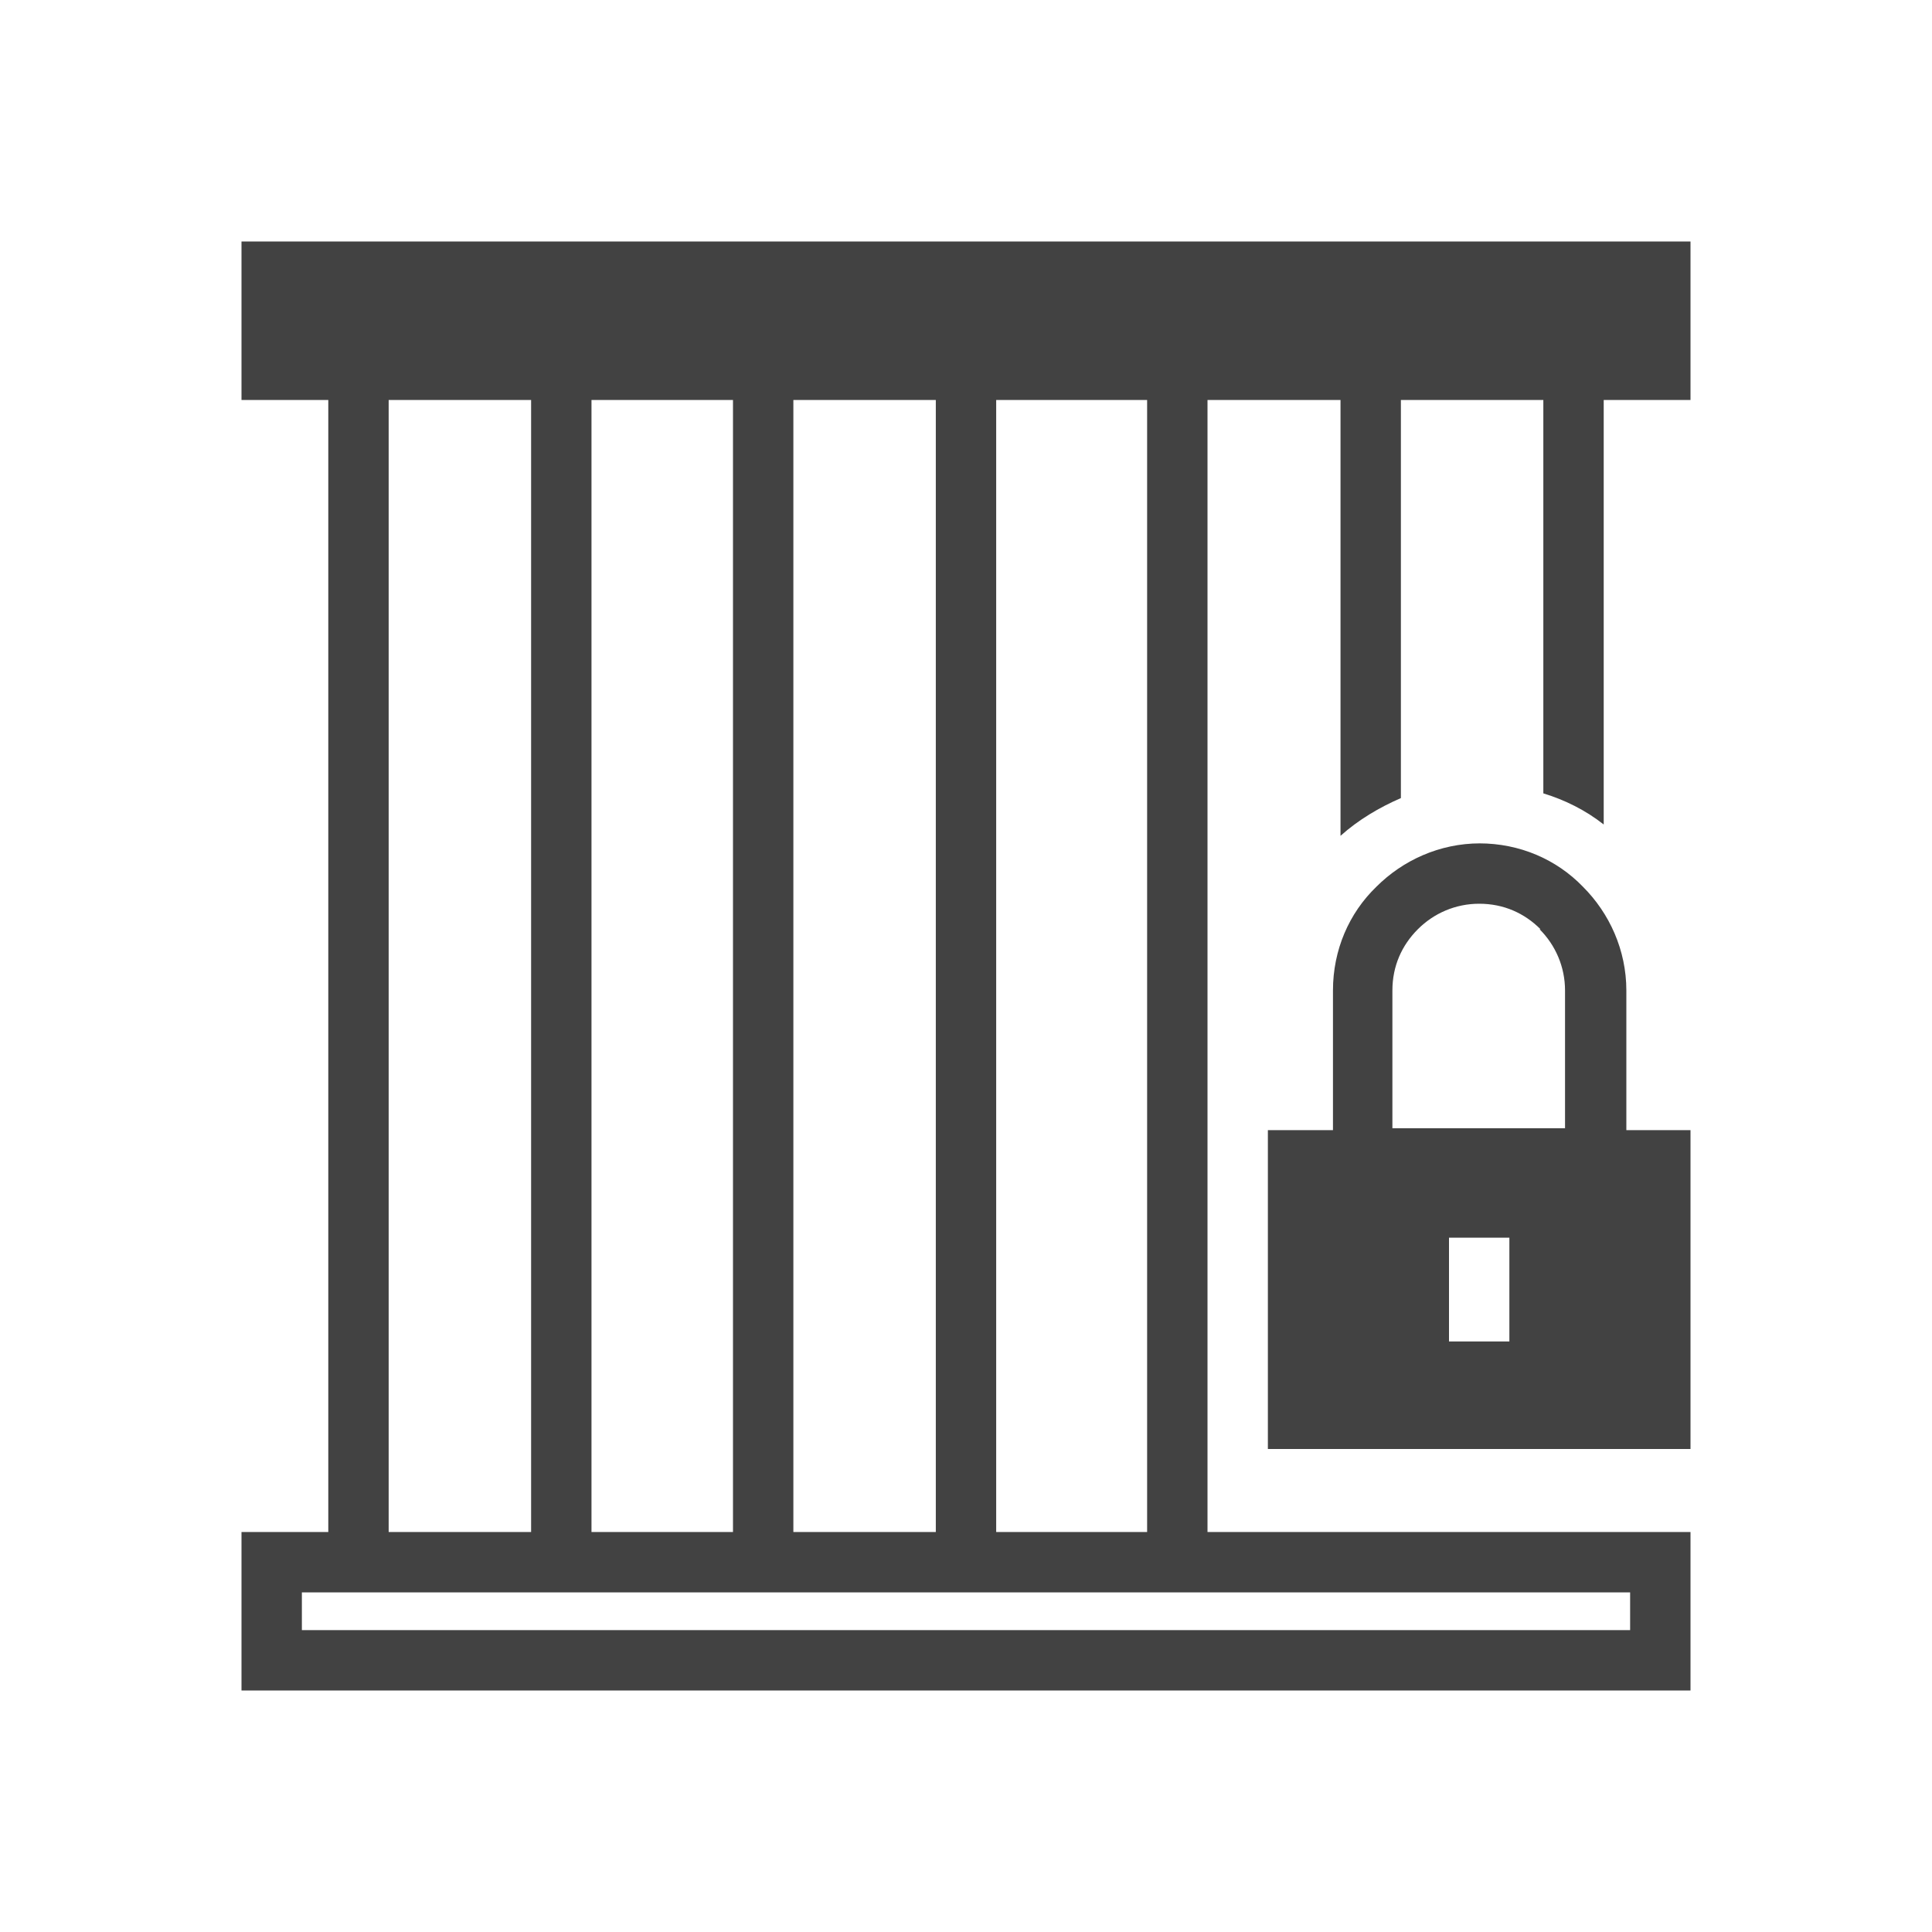
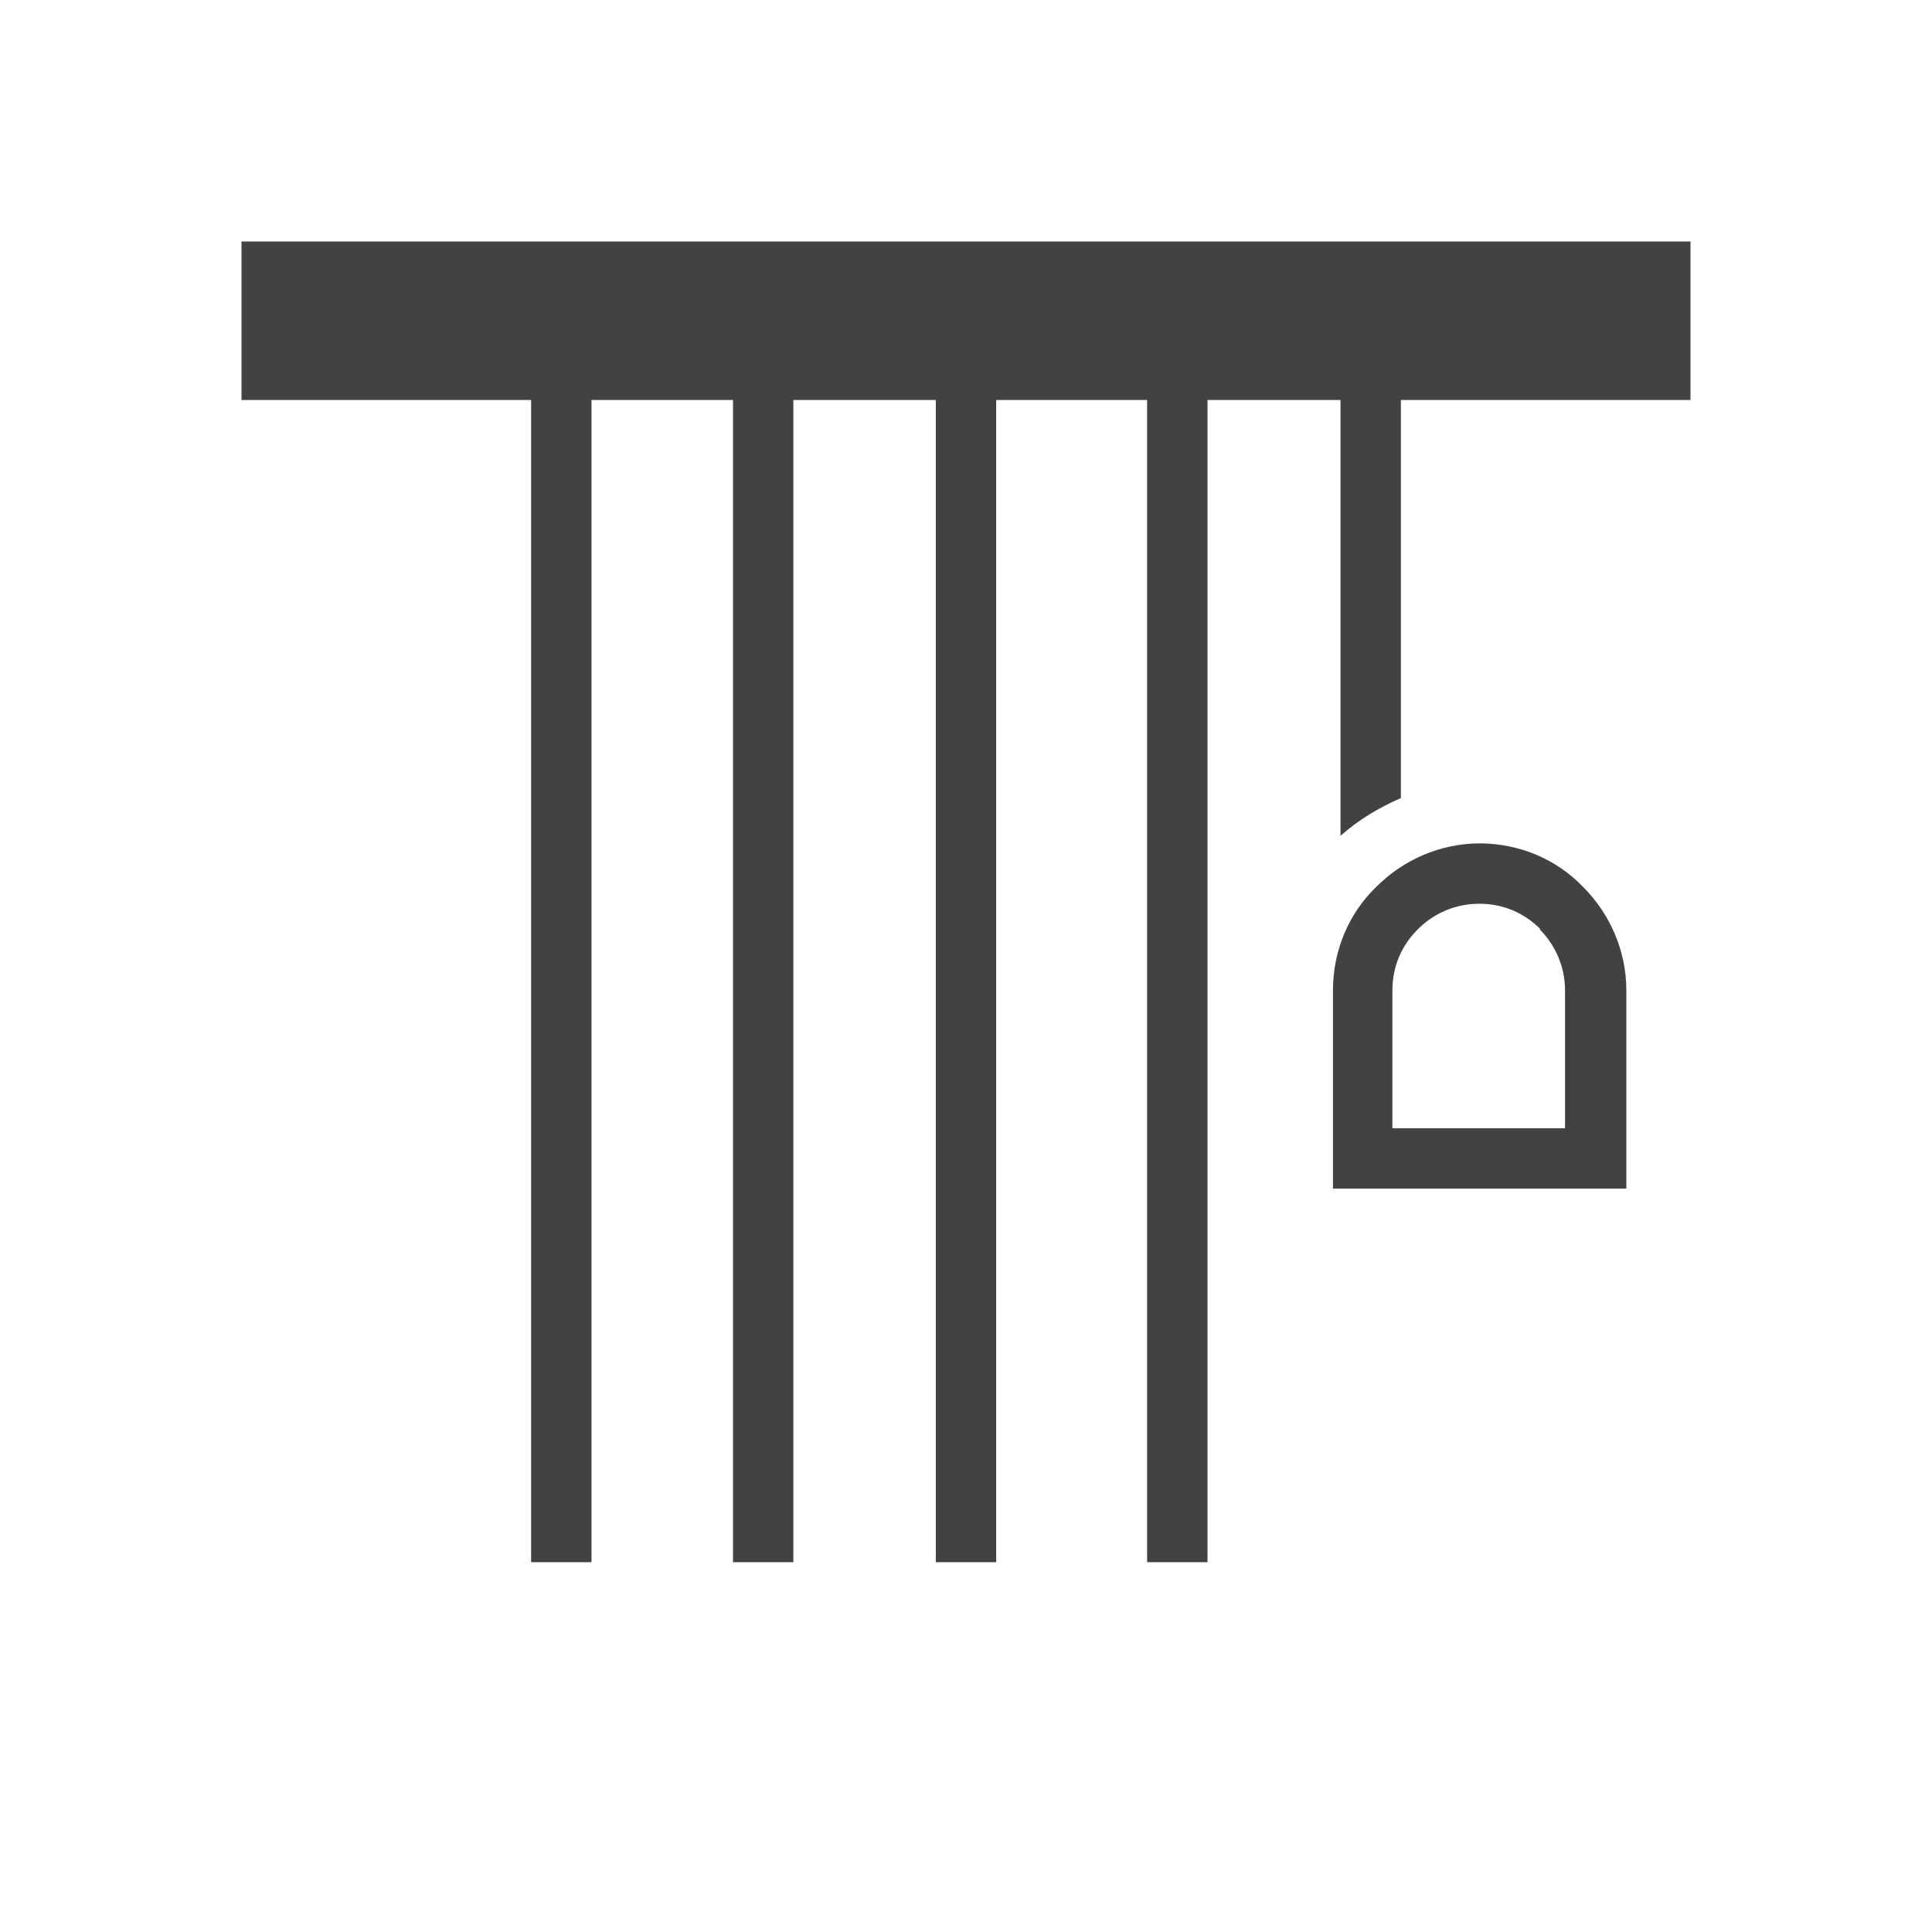
<svg xmlns="http://www.w3.org/2000/svg" xml:space="preserve" width="2048px" height="2048px" style="shape-rendering:geometricPrecision; text-rendering:geometricPrecision; image-rendering:optimizeQuality; fill-rule:evenodd; clip-rule:evenodd" viewBox="0 0 2048 2048">
  <defs>
    <style type="text/css">
   
    .fil2 {fill:none}
    .fil0 {fill:#424242}
    .fil1 {fill:#424242;fill-rule:nonzero}
   
  </style>
  </defs>
  <g id="Layer_x0020_1">
-     <path class="fil0" d="M1376 1198l384 0 32 0 0 32 0 274 0 32 -32 0 -384 0 -32 0 0 -32 0 -274 0 -32 32 0zm224 114l0 110 -64 0 0 -110 64 0z" />
-     <polygon class="fil1" points="1728,320 320,320 320,360 1728,360 " />
    <polygon class="fil1" points="288,256 1760,256 1792,256 1792,288 1792,392 1792,424 1760,424 288,424 256,424 256,392 256,288 256,256 " />
-     <path class="fil1" d="M288 1624l1472 0 32 0 0 32 0 104 0 32 -32 0 -1472 0 -32 0 0 -32 0 -104 0 -32 32 0zm1440 64l-1408 0 0 40 1408 0 0 -40z" />
-     <polygon class="fil1" points="412,392 412,1656 348,1656 348,392 " />
    <polygon class="fil1" points="627,392 627,1656 563,1656 563,392 " />
    <polygon class="fil1" points="841,392 841,1656 777,1656 777,392 " />
    <polygon class="fil1" points="1056,392 1056,1656 992,1656 992,392 " />
    <polygon class="fil1" points="1280,392 1280,1656 1216,1656 1216,392 " />
    <path class="fil1" d="M1485 392l0 454c-23,10 -45,23 -64,40l0 -494 64 0z" />
-     <path class="fil1" d="M1700 392l0 482c-19,-15 -41,-26 -64,-33l0 -449 64 0z" />
    <path class="fil1" d="M1568 894c43,0 82,17 110,46 28,28 46,67 46,110l0 178 0 32 -32 0 -247 0 -32 0 0 -32 0 -178c0,-43 17,-82 46,-110 28,-28 67,-46 110,-46zm65 91c-17,-17 -39,-27 -65,-27 -25,0 -48,10 -65,27 -17,17 -27,39 -27,65l0 146 183 0 0 -146c0,-25 -10,-48 -27,-65z" />
    <rect class="fil2" width="2048" height="2048" />
  </g>
</svg>